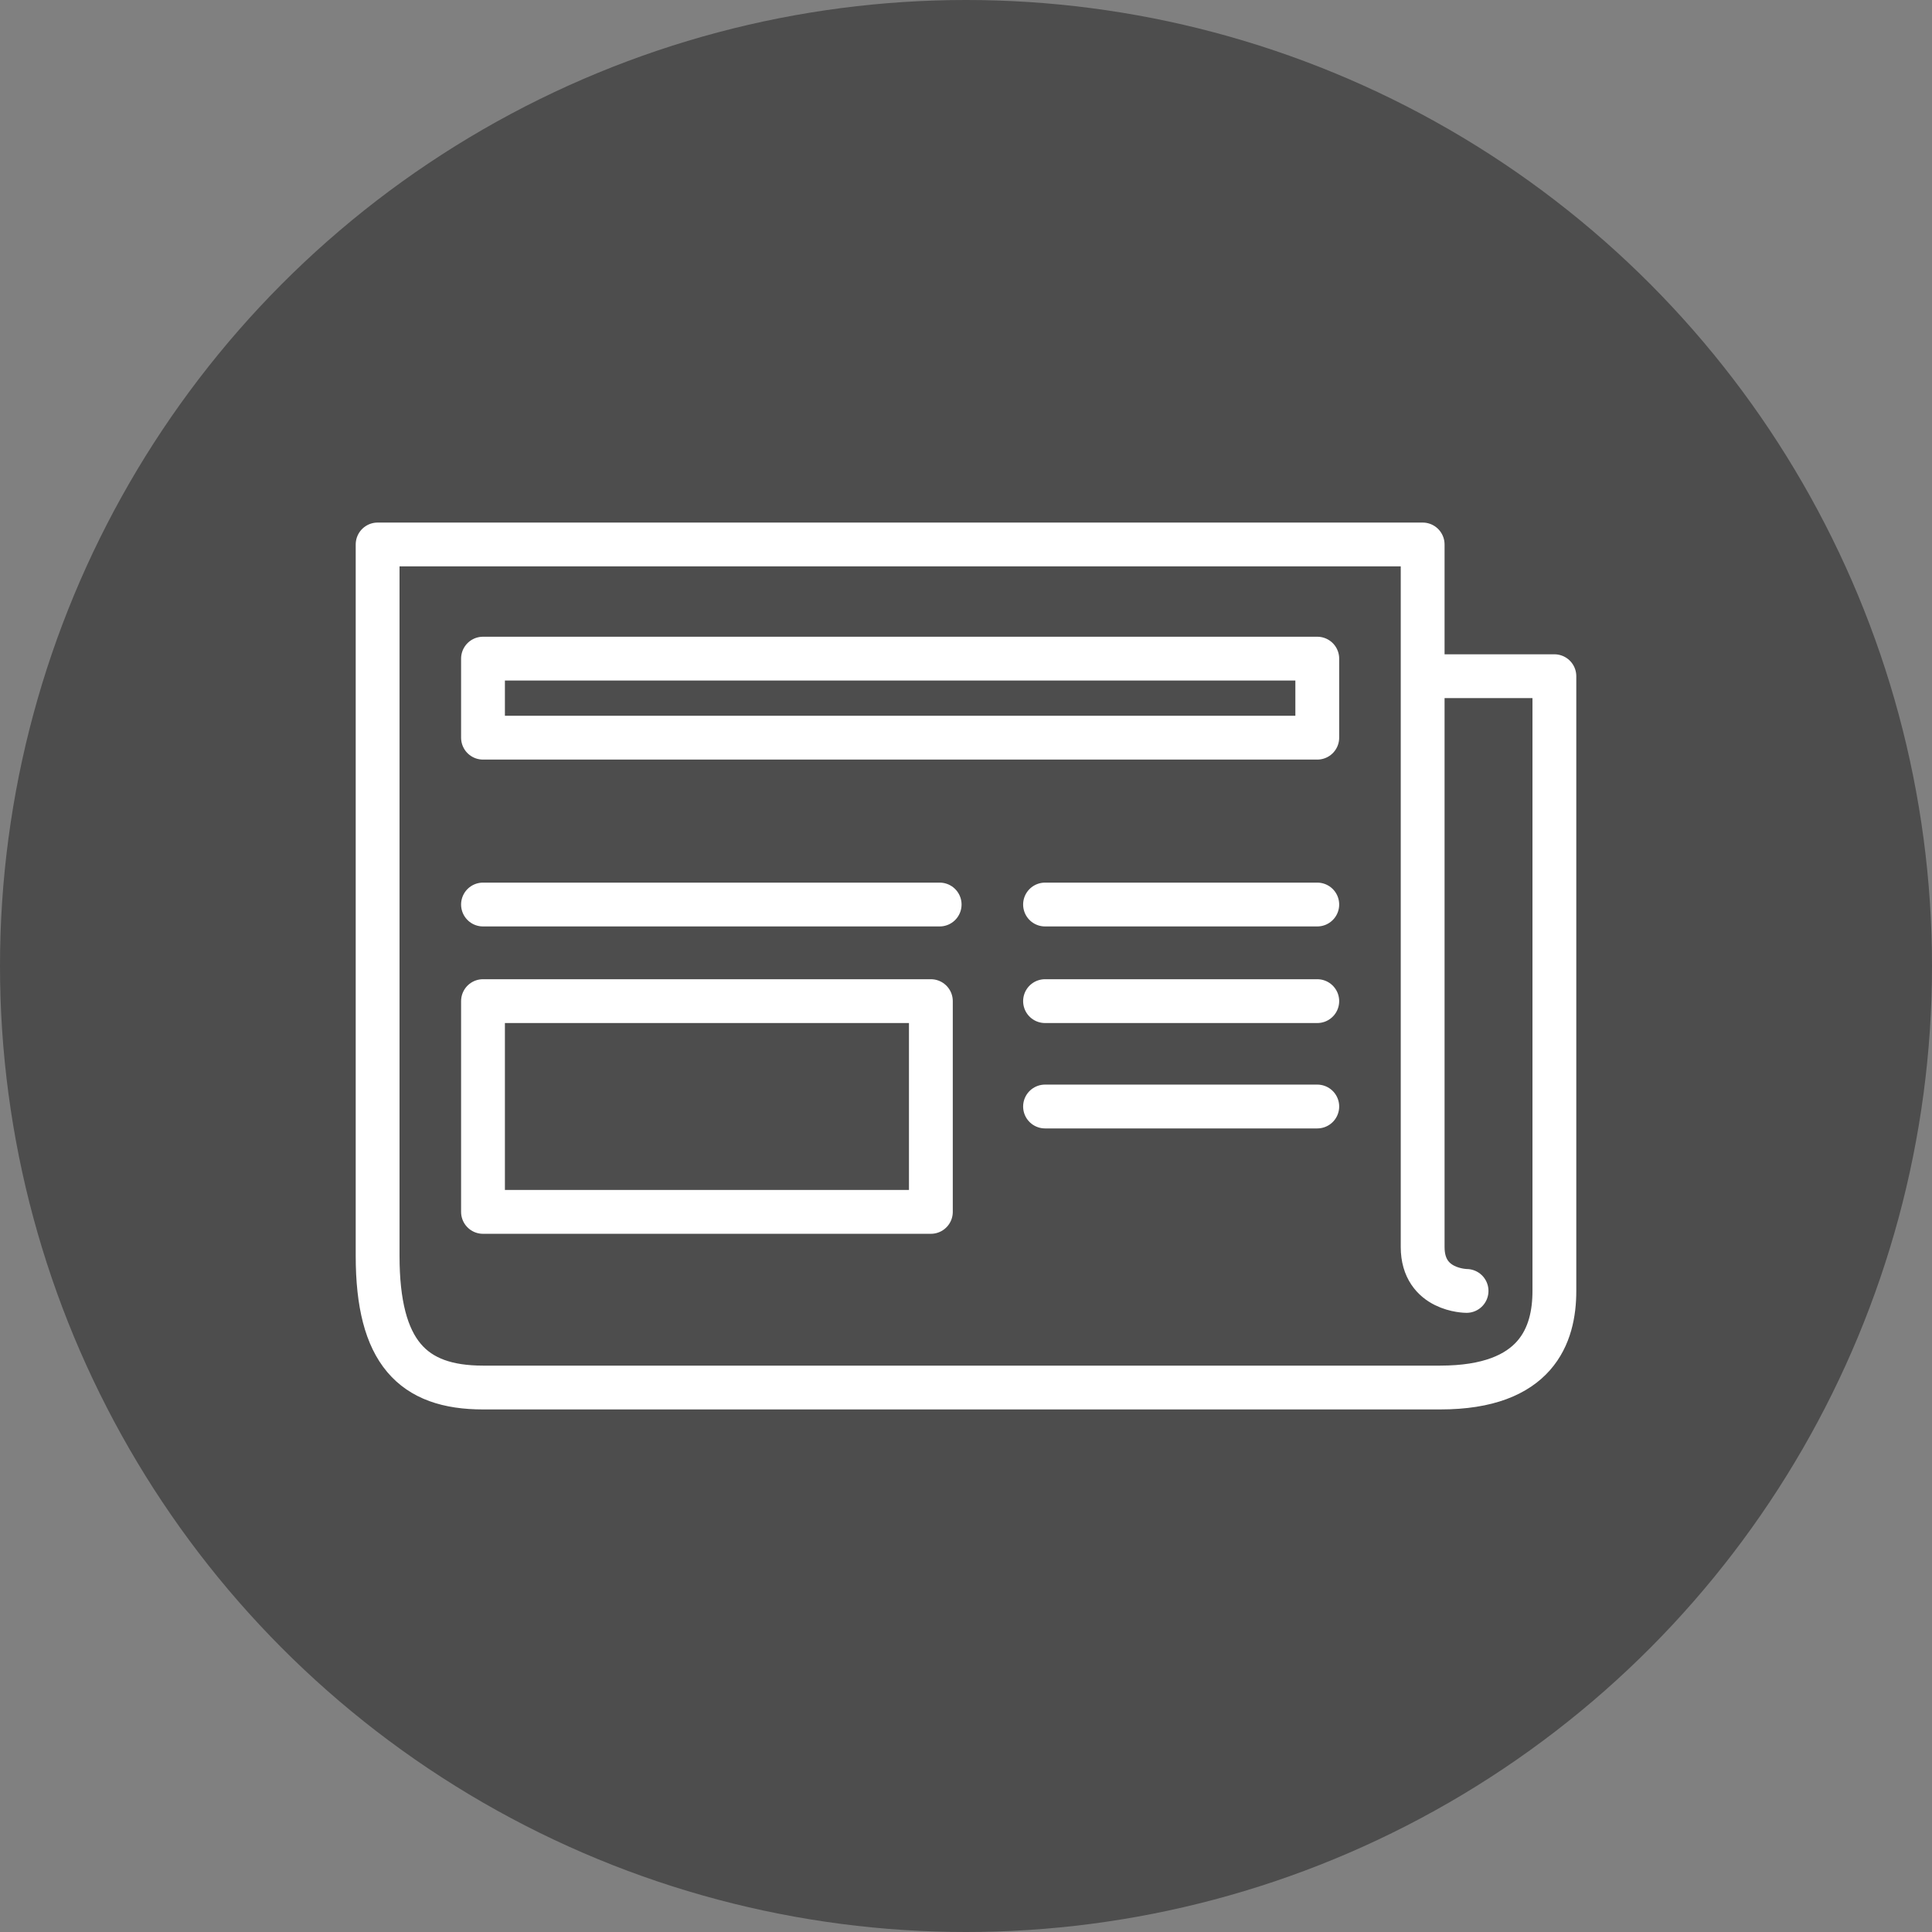
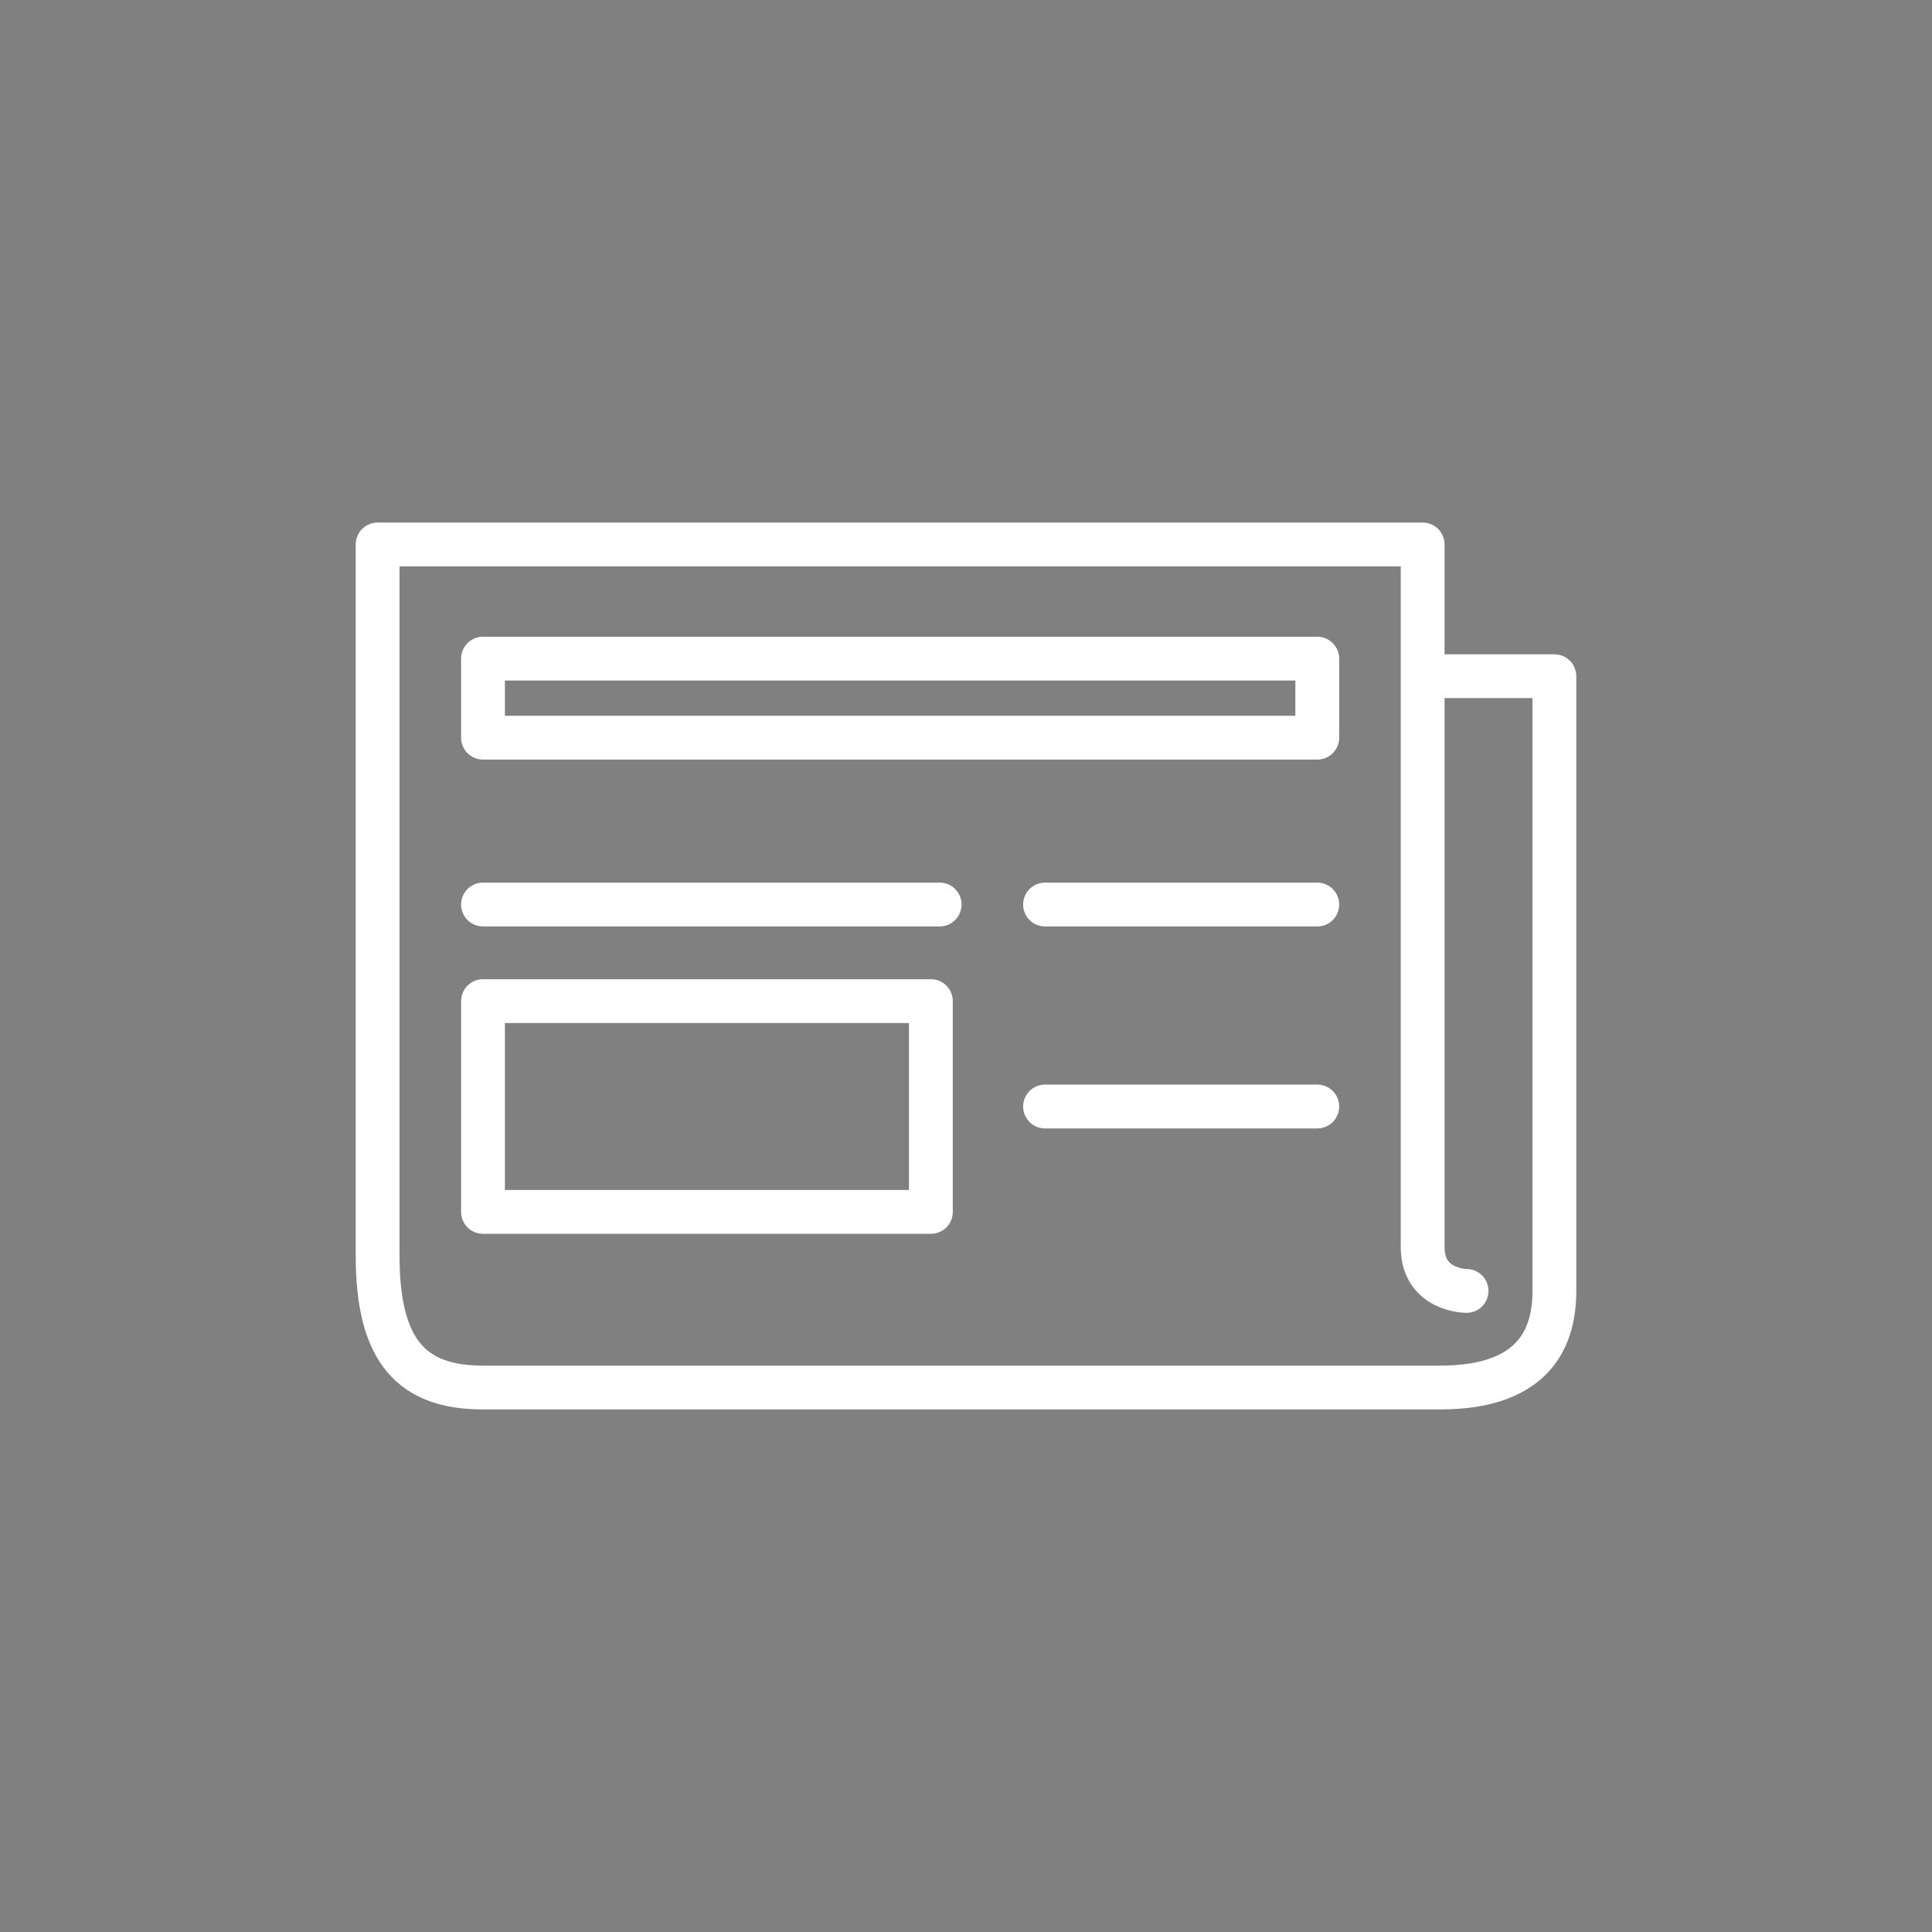
<svg xmlns="http://www.w3.org/2000/svg" version="1.1" id="Layer_1" x="0px" y="0px" viewBox="0 0 22 22" style="enable-background:new 0 0 22 22;" xml:space="preserve">
  <rect x="0" y="0" width="22" height="22" fill="#808080" stroke="none" />
  <style type="text/css">
	.st0{fill:#4D4D4D;}
	.st1{fill:none;stroke:#FFFFFF;stroke-width:0.499;stroke-linecap:round;stroke-linejoin:round;stroke-miterlimit:10;}
</style>
  <g>
-     <circle class="st0" cx="11" cy="11" r="11" />
-   </g>
+     </g>
  <g>
    <path class="st1" d="M16.2,7.7h1.5c0,0,0,6.5,0,7s-0.2,1.1-1.3,1.1c-1.1,0-10.1,0-10.9,0s-1.2-0.4-1.2-1.5c0-0.9,0-8.1,0-8.1h11.9   c0,0,0,7.5,0,8s0.5,0.5,0.5,0.5" />
    <rect x="5.5" y="7.5" class="st1" width="9.5" height="0.9" />
    <rect x="5.5" y="11.4" class="st1" width="5.1" height="2.4" />
    <line class="st1" x1="5.5" y1="10.3" x2="10.7" y2="10.3" />
    <line class="st1" x1="11.9" y1="10.3" x2="15" y2="10.3" />
-     <line class="st1" x1="11.9" y1="11.4" x2="15" y2="11.4" />
    <line class="st1" x1="11.9" y1="12.6" x2="15" y2="12.6" />
  </g>
</svg>